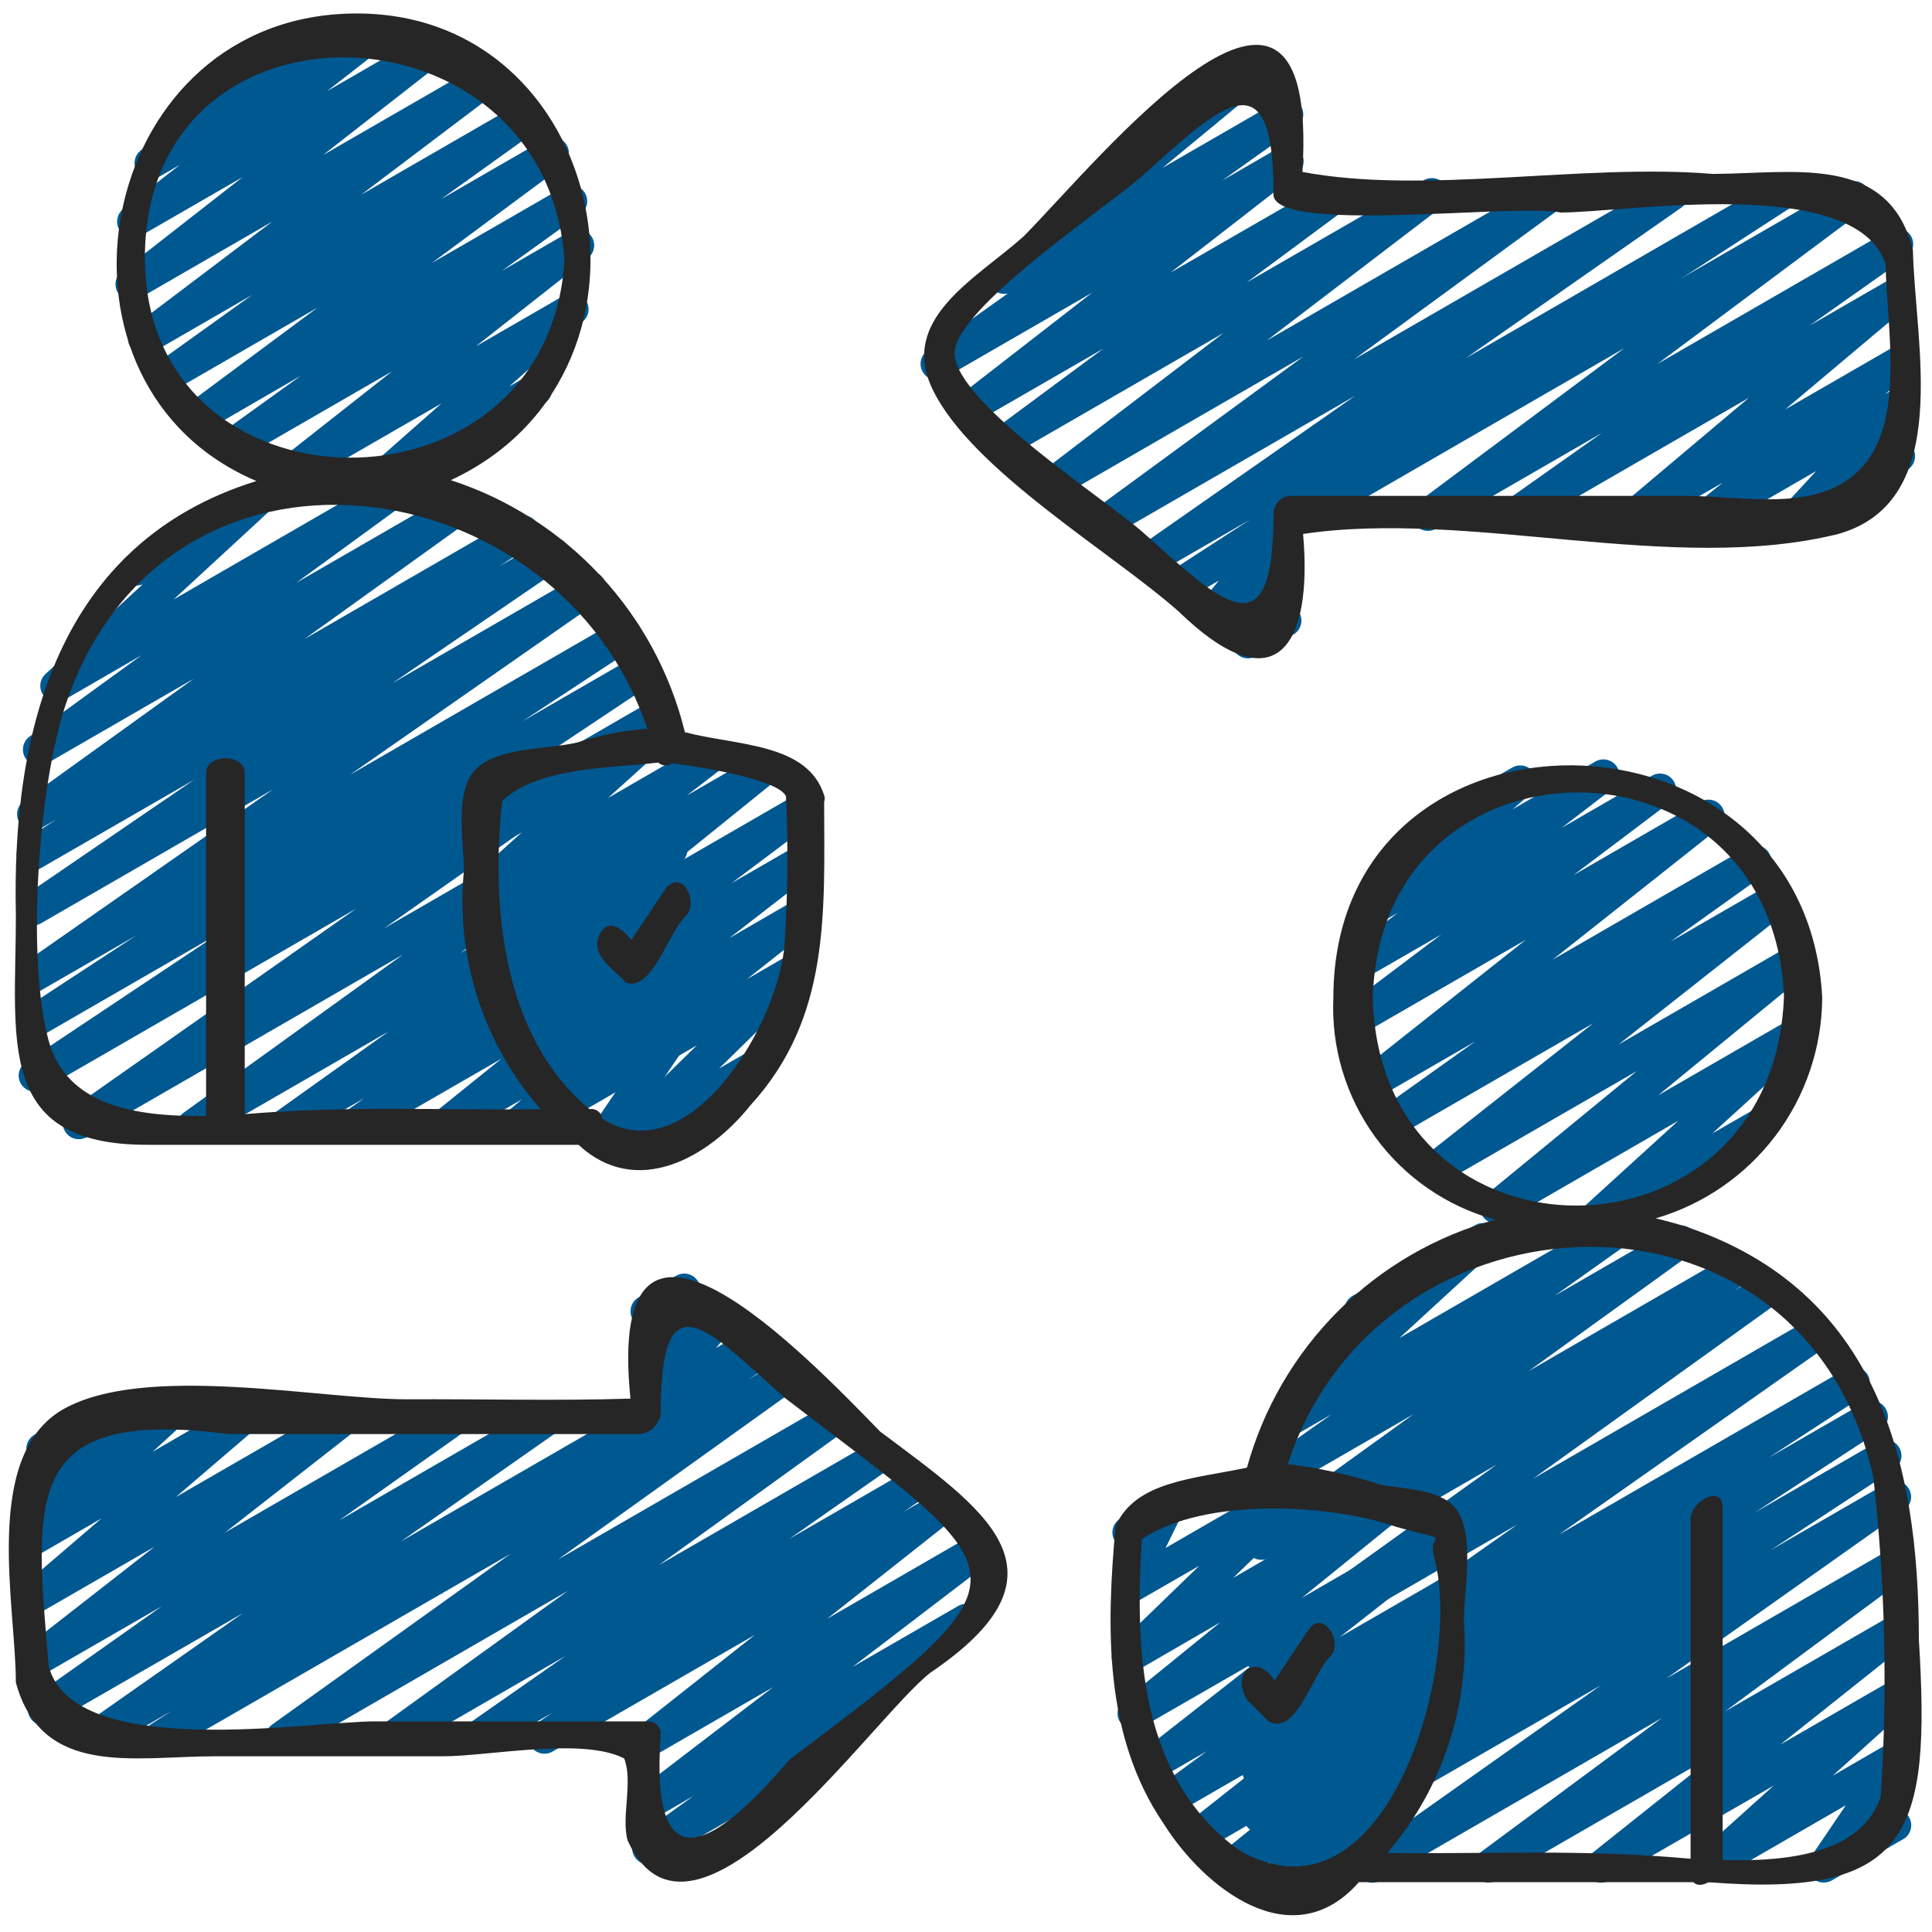
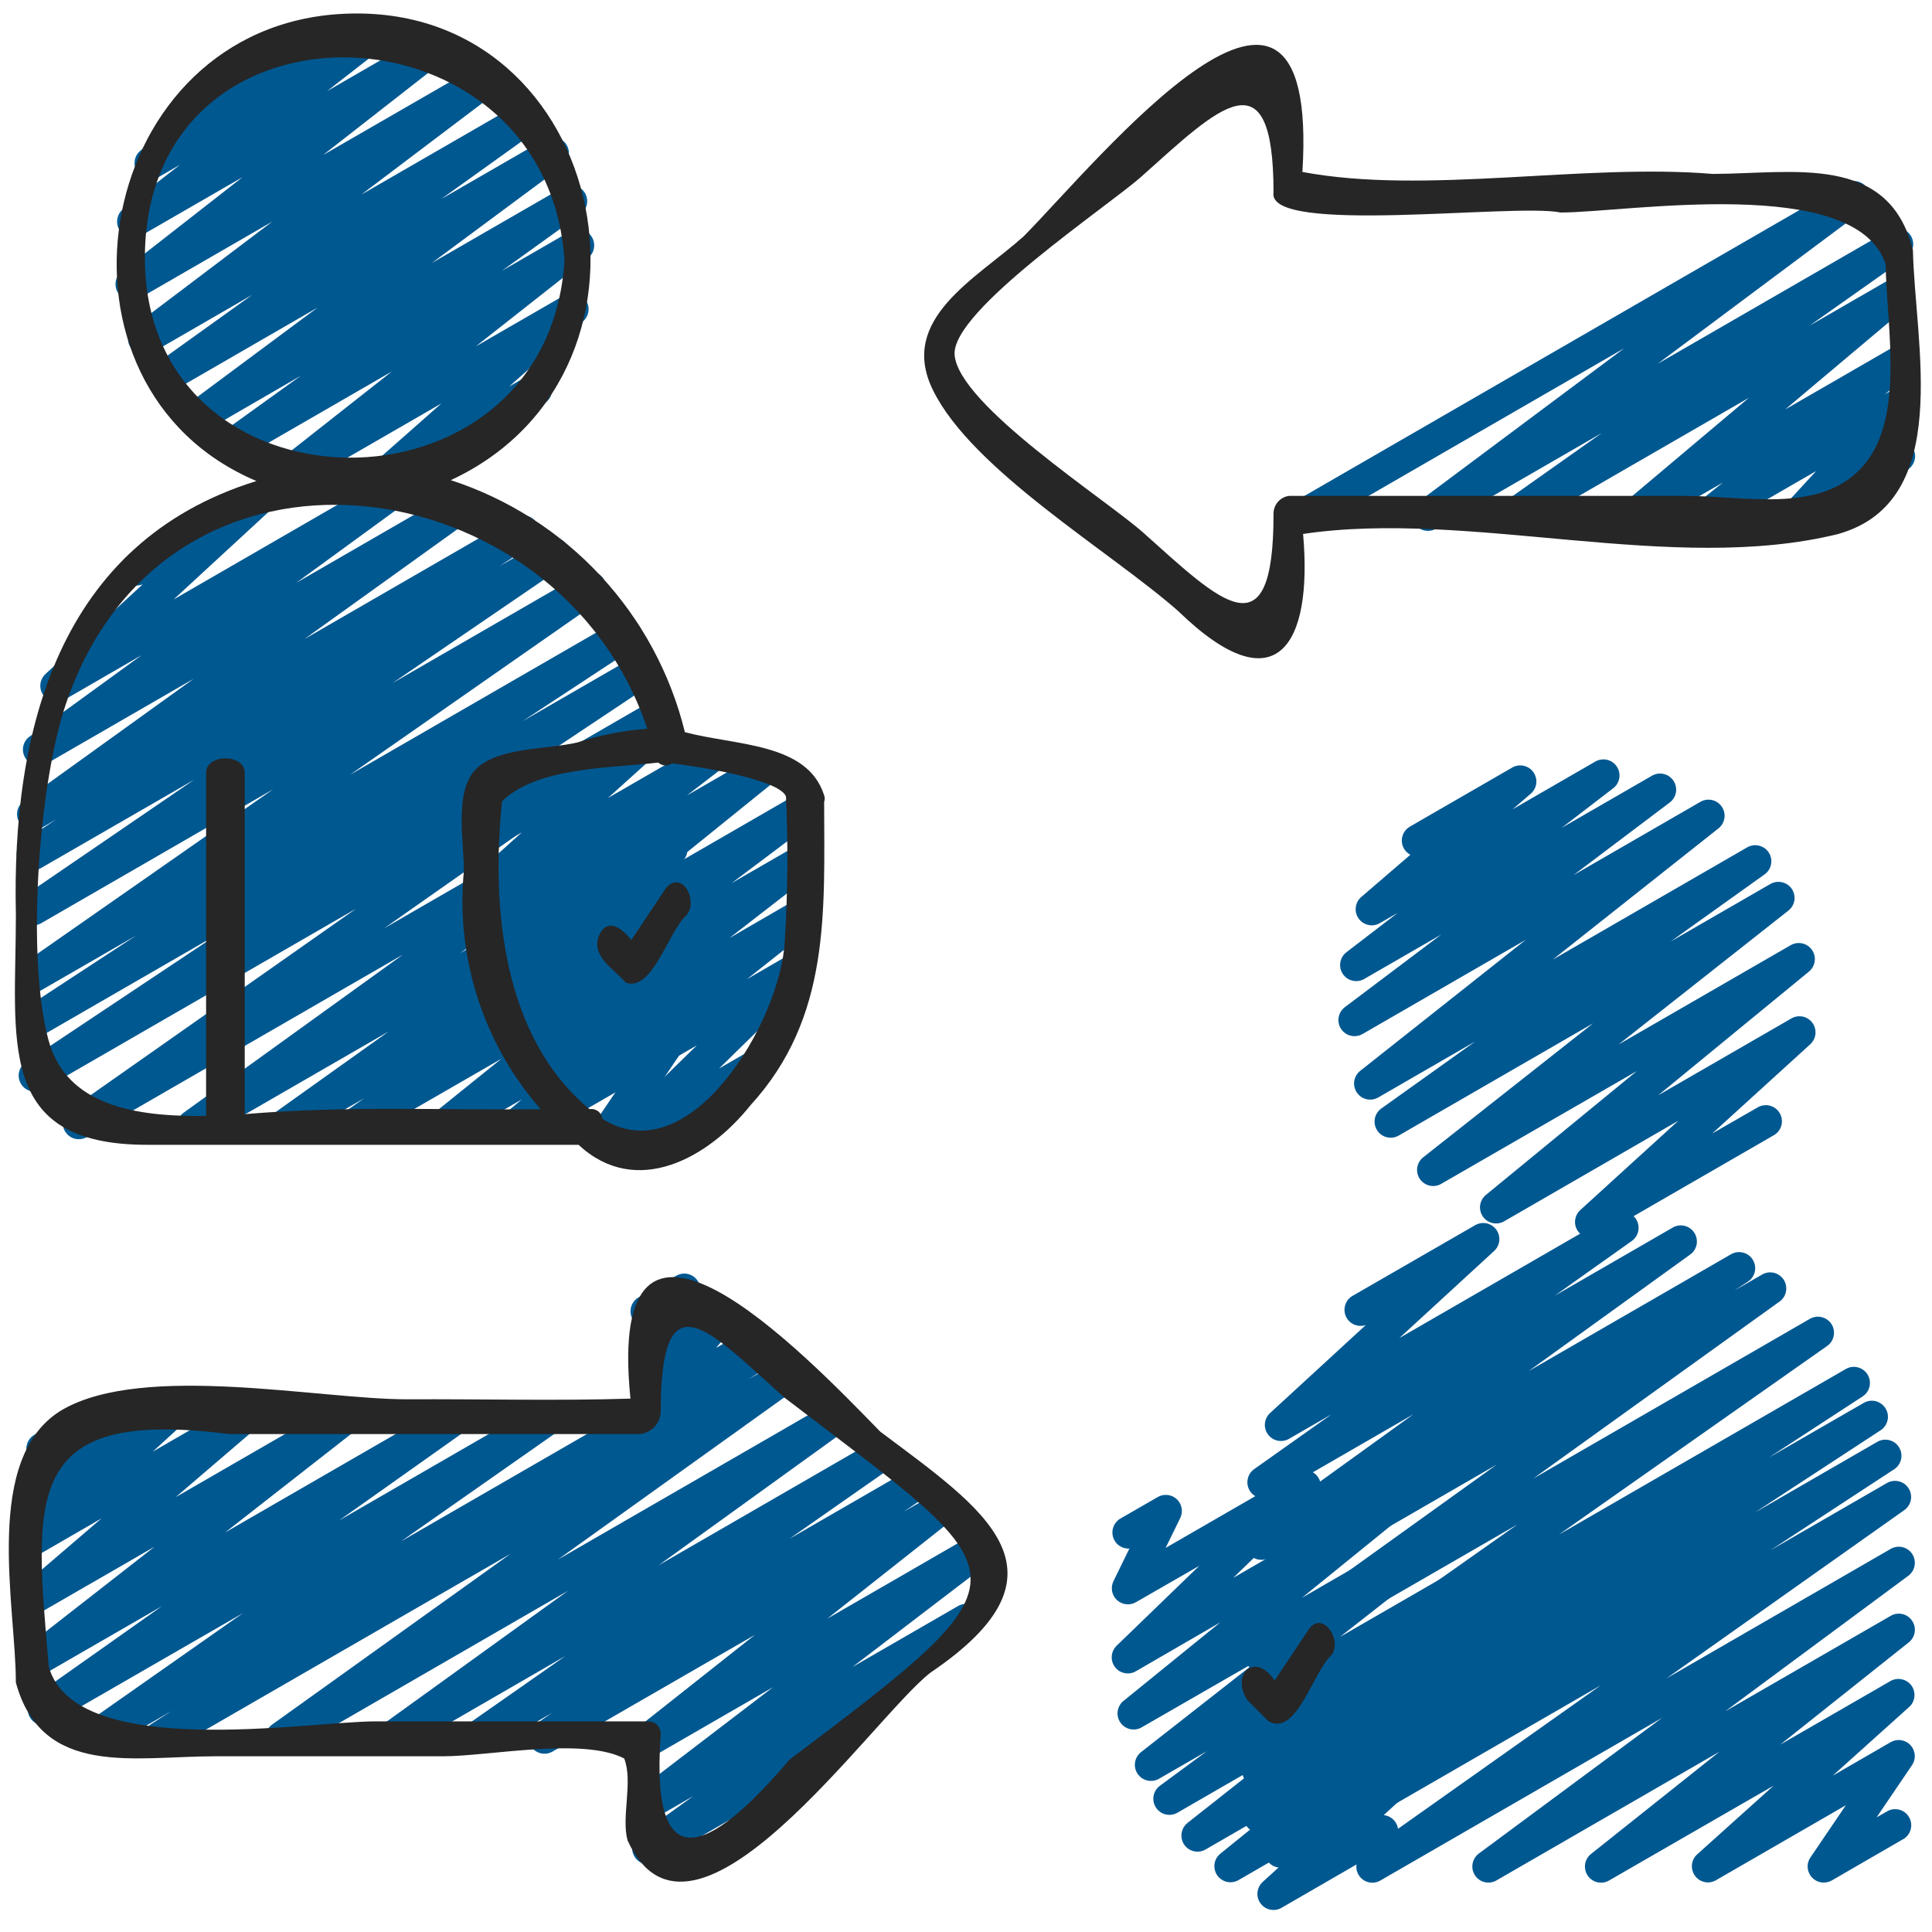
<svg xmlns="http://www.w3.org/2000/svg" width="40" height="40" viewBox="0 0 40 40" fill="none">
  <g clip-path="url(#clip0_15_1112)">
    <path d="M7.83 10.287C7.762 10.287 7.696 10.266 7.64 10.228C7.585 10.189 7.542 10.135 7.518 10.071C7.494 10.008 7.49 9.939 7.506 9.873C7.523 9.807 7.559 9.748 7.609 9.703L9.139 8.353L6.163 10.07C6.09 10.111 6.005 10.123 5.923 10.104C5.842 10.085 5.771 10.036 5.724 9.966C5.677 9.897 5.658 9.813 5.67 9.73C5.683 9.648 5.726 9.572 5.791 9.52L8.114 7.691L4.961 9.511C4.887 9.554 4.799 9.566 4.716 9.546C4.633 9.526 4.561 9.475 4.514 9.403C4.468 9.331 4.451 9.244 4.467 9.16C4.483 9.076 4.53 9.001 4.6 8.951L6.229 7.779L4.236 8.933C4.162 8.974 4.076 8.986 3.994 8.966C3.912 8.946 3.841 8.895 3.795 8.825C3.749 8.754 3.731 8.669 3.745 8.586C3.759 8.503 3.804 8.428 3.871 8.377L6.575 6.368L3.575 8.101C3.501 8.142 3.415 8.153 3.333 8.132C3.251 8.112 3.181 8.061 3.135 7.99C3.089 7.919 3.072 7.834 3.087 7.751C3.102 7.668 3.147 7.593 3.215 7.543L5.221 6.105L3.168 7.291C3.131 7.315 3.09 7.332 3.047 7.34C3.004 7.348 2.96 7.348 2.917 7.339C2.874 7.33 2.833 7.313 2.797 7.289C2.761 7.264 2.729 7.233 2.705 7.196C2.681 7.159 2.664 7.118 2.656 7.075C2.648 7.032 2.648 6.988 2.657 6.945C2.666 6.902 2.683 6.861 2.707 6.825C2.732 6.789 2.763 6.757 2.8 6.733L5.637 4.588L2.889 6.175C2.816 6.216 2.73 6.228 2.648 6.209C2.567 6.19 2.495 6.14 2.448 6.071C2.402 6.002 2.383 5.917 2.395 5.834C2.408 5.751 2.451 5.676 2.517 5.624L5.023 3.667L2.915 4.883C2.842 4.921 2.757 4.932 2.677 4.912C2.597 4.892 2.528 4.844 2.482 4.775C2.435 4.707 2.416 4.624 2.428 4.542C2.439 4.461 2.48 4.386 2.543 4.333L3.725 3.412L3.285 3.666C3.212 3.707 3.127 3.72 3.046 3.702C2.965 3.684 2.894 3.636 2.846 3.568C2.798 3.5 2.778 3.416 2.788 3.334C2.799 3.251 2.84 3.176 2.904 3.122L3.837 2.344C3.791 2.312 3.754 2.269 3.729 2.219C3.704 2.168 3.692 2.112 3.694 2.056C3.697 2 3.713 1.945 3.742 1.897C3.771 1.849 3.812 1.809 3.861 1.781L5.981 0.557C6.053 0.516 6.138 0.504 6.218 0.522C6.299 0.54 6.37 0.588 6.418 0.656C6.465 0.724 6.486 0.807 6.475 0.889C6.464 0.972 6.424 1.047 6.361 1.101L6.286 1.164L7.58 0.417C7.653 0.375 7.739 0.363 7.821 0.382C7.903 0.401 7.974 0.451 8.021 0.52C8.068 0.59 8.087 0.675 8.074 0.758C8.061 0.841 8.017 0.916 7.951 0.968L6.771 1.887L8.822 0.703C8.895 0.661 8.981 0.649 9.062 0.668C9.144 0.688 9.215 0.737 9.262 0.806C9.309 0.876 9.328 0.96 9.315 1.043C9.303 1.126 9.259 1.201 9.194 1.253L6.687 3.211L9.954 1.327C10.027 1.286 10.114 1.273 10.196 1.293C10.278 1.312 10.35 1.362 10.397 1.433C10.443 1.503 10.462 1.588 10.448 1.672C10.434 1.755 10.389 1.83 10.322 1.881L7.481 4.029L10.78 2.125C10.854 2.084 10.94 2.073 11.022 2.094C11.104 2.114 11.175 2.165 11.22 2.236C11.266 2.307 11.283 2.392 11.268 2.475C11.254 2.558 11.208 2.633 11.141 2.683L9.133 4.122L11.281 2.883C11.354 2.841 11.441 2.829 11.523 2.848C11.606 2.868 11.678 2.919 11.724 2.989C11.771 3.06 11.788 3.146 11.774 3.229C11.759 3.313 11.714 3.388 11.646 3.439L8.94 5.445L11.661 3.875C11.735 3.834 11.822 3.822 11.904 3.843C11.986 3.863 12.057 3.914 12.104 3.985C12.15 4.056 12.167 4.142 12.152 4.226C12.136 4.309 12.09 4.384 12.022 4.434L10.391 5.607L11.8 4.793C11.873 4.75 11.96 4.736 12.042 4.755C12.125 4.773 12.197 4.823 12.245 4.893C12.292 4.963 12.311 5.049 12.298 5.132C12.285 5.216 12.24 5.291 12.173 5.343L9.85 7.172L11.685 6.113C11.757 6.071 11.841 6.058 11.922 6.075C12.003 6.092 12.075 6.139 12.123 6.206C12.171 6.274 12.193 6.356 12.184 6.439C12.174 6.521 12.135 6.597 12.073 6.651L10.544 8L10.918 7.785C10.956 7.761 10.998 7.744 11.043 7.737C11.087 7.73 11.133 7.732 11.176 7.742C11.22 7.753 11.261 7.772 11.297 7.799C11.333 7.826 11.363 7.86 11.385 7.899C11.408 7.938 11.422 7.981 11.428 8.026C11.433 8.07 11.43 8.116 11.417 8.159C11.404 8.202 11.383 8.242 11.355 8.277C11.326 8.312 11.291 8.34 11.251 8.361L8 10.241C7.949 10.272 7.89 10.287 7.83 10.287Z" fill="#005891" />
    <path d="M7.301 23.647C7.23 23.647 7.161 23.624 7.104 23.582C7.047 23.54 7.005 23.481 6.983 23.414C6.962 23.346 6.963 23.274 6.985 23.207C7.008 23.14 7.051 23.081 7.109 23.041L7.539 22.739L6.044 23.6C5.97 23.641 5.883 23.652 5.801 23.631C5.719 23.611 5.648 23.56 5.602 23.489C5.557 23.418 5.54 23.332 5.555 23.249C5.57 23.165 5.616 23.091 5.684 23.041L8.049 21.354L4.158 23.6C4.084 23.641 3.997 23.653 3.915 23.633C3.833 23.612 3.761 23.561 3.715 23.49C3.669 23.419 3.652 23.333 3.667 23.25C3.682 23.166 3.729 23.092 3.797 23.041L8.347 19.761L1.793 23.545C1.719 23.585 1.632 23.596 1.55 23.576C1.468 23.555 1.397 23.503 1.352 23.432C1.306 23.361 1.29 23.275 1.305 23.192C1.321 23.108 1.367 23.034 1.435 22.984L7.373 18.813L0.885 22.558C0.81 22.601 0.721 22.613 0.638 22.591C0.554 22.57 0.482 22.517 0.437 22.444C0.391 22.371 0.376 22.283 0.394 22.198C0.412 22.114 0.462 22.04 0.533 21.992L4.529 19.329L0.853 21.451C0.778 21.493 0.69 21.503 0.607 21.482C0.525 21.46 0.453 21.407 0.409 21.334C0.364 21.261 0.349 21.174 0.367 21.09C0.384 21.006 0.434 20.932 0.505 20.884L2.825 19.365L0.853 20.503C0.779 20.545 0.691 20.558 0.608 20.537C0.524 20.517 0.452 20.465 0.406 20.392C0.36 20.32 0.344 20.233 0.36 20.148C0.377 20.064 0.426 19.99 0.496 19.941L5.655 16.341L0.855 19.113C0.781 19.156 0.692 19.169 0.608 19.148C0.524 19.127 0.452 19.075 0.406 19.002C0.36 18.929 0.344 18.841 0.362 18.756C0.379 18.672 0.429 18.597 0.501 18.549L4.021 16.143L0.853 17.97C0.778 18.016 0.687 18.031 0.601 18.01C0.514 17.99 0.44 17.936 0.393 17.86C0.347 17.784 0.332 17.694 0.353 17.607C0.374 17.521 0.428 17.446 0.503 17.4L1.165 16.965L0.853 17.145C0.779 17.188 0.691 17.2 0.608 17.18C0.525 17.16 0.453 17.109 0.406 17.037C0.36 16.965 0.343 16.878 0.359 16.794C0.375 16.71 0.422 16.635 0.492 16.585L4.012 14.052L0.951 15.819C0.879 15.853 0.796 15.861 0.718 15.839C0.641 15.817 0.573 15.768 0.529 15.701C0.485 15.633 0.467 15.552 0.478 15.473C0.489 15.393 0.528 15.32 0.589 15.267L2.933 13.564L1.333 14.489C1.262 14.529 1.179 14.542 1.099 14.525C1.019 14.509 0.948 14.463 0.899 14.397C0.851 14.331 0.828 14.25 0.836 14.168C0.843 14.087 0.881 14.011 0.941 13.955L2.955 12.097C2.88 12.128 2.797 12.131 2.72 12.105C2.644 12.079 2.579 12.027 2.539 11.957C2.494 11.88 2.482 11.789 2.505 11.704C2.528 11.618 2.584 11.546 2.66 11.501L5.207 10.029C5.278 9.989 5.361 9.977 5.441 9.994C5.52 10.011 5.591 10.056 5.639 10.122C5.687 10.188 5.71 10.269 5.703 10.35C5.695 10.431 5.658 10.507 5.599 10.563L3.594 12.412L8.115 9.8C8.189 9.758 8.276 9.746 8.358 9.766C8.441 9.786 8.513 9.837 8.559 9.908C8.605 9.979 8.623 10.066 8.607 10.149C8.592 10.233 8.546 10.308 8.477 10.358L6.133 12.067L9.46 10.146C9.534 10.103 9.622 10.09 9.705 10.11C9.788 10.13 9.861 10.182 9.907 10.254C9.954 10.325 9.971 10.412 9.955 10.497C9.939 10.581 9.891 10.655 9.821 10.705L6.303 13.231L10.653 10.719C10.729 10.673 10.819 10.658 10.905 10.678C10.991 10.699 11.066 10.752 11.112 10.828C11.159 10.903 11.174 10.993 11.153 11.08C11.133 11.166 11.079 11.24 11.004 11.287L10.342 11.722L11.293 11.173C11.367 11.131 11.455 11.118 11.539 11.139C11.622 11.16 11.694 11.212 11.74 11.285C11.786 11.357 11.802 11.445 11.785 11.529C11.768 11.613 11.719 11.688 11.648 11.737L8.126 14.143L12.051 11.877C12.125 11.834 12.213 11.822 12.296 11.842C12.38 11.863 12.452 11.915 12.498 11.987C12.544 12.059 12.56 12.147 12.543 12.231C12.527 12.315 12.478 12.389 12.408 12.439L7.249 16.039L12.791 12.839C12.866 12.798 12.954 12.787 13.036 12.809C13.119 12.831 13.19 12.884 13.234 12.957C13.279 13.029 13.294 13.116 13.277 13.2C13.259 13.283 13.211 13.357 13.141 13.405L10.817 14.933L13.183 13.567C13.258 13.525 13.346 13.513 13.429 13.535C13.512 13.556 13.584 13.608 13.629 13.681C13.675 13.754 13.69 13.841 13.673 13.925C13.655 14.009 13.606 14.083 13.535 14.132L9.543 16.793L13.533 14.486C13.607 14.445 13.694 14.434 13.776 14.455C13.858 14.476 13.929 14.527 13.975 14.599C14.02 14.67 14.037 14.756 14.021 14.839C14.006 14.922 13.96 14.996 13.891 15.047L7.954 19.219L13.716 15.892C13.79 15.851 13.877 15.839 13.959 15.859C14.041 15.88 14.113 15.931 14.159 16.002C14.205 16.073 14.222 16.159 14.207 16.242C14.192 16.326 14.145 16.4 14.077 16.451L9.527 19.733L13.733 17.303C13.807 17.26 13.895 17.248 13.978 17.268C14.061 17.289 14.133 17.34 14.179 17.412C14.225 17.484 14.242 17.57 14.226 17.654C14.21 17.738 14.163 17.813 14.093 17.863L11.733 19.549L13.753 18.383C13.827 18.341 13.915 18.329 13.998 18.35C14.08 18.37 14.152 18.422 14.198 18.494C14.244 18.566 14.261 18.653 14.244 18.737C14.228 18.821 14.18 18.895 14.111 18.945L13.677 19.249L13.764 19.199C13.836 19.159 13.921 19.147 14.002 19.166C14.083 19.186 14.154 19.234 14.2 19.302C14.247 19.371 14.267 19.454 14.256 19.536C14.245 19.619 14.203 19.694 14.139 19.747L12.733 20.88L13.779 20.277C13.851 20.236 13.935 20.224 14.016 20.242C14.097 20.261 14.168 20.308 14.215 20.376C14.262 20.444 14.283 20.527 14.273 20.609C14.262 20.691 14.222 20.766 14.159 20.82L13.809 21.115C13.875 21.082 13.949 21.072 14.022 21.087C14.094 21.101 14.159 21.139 14.207 21.194C14.256 21.25 14.284 21.319 14.289 21.393C14.294 21.466 14.274 21.539 14.233 21.6L13.729 22.343C13.795 22.334 13.862 22.345 13.921 22.374C13.98 22.403 14.03 22.449 14.063 22.507C14.107 22.583 14.118 22.674 14.096 22.759C14.073 22.845 14.017 22.917 13.941 22.961L12.839 23.598C12.774 23.635 12.698 23.65 12.624 23.638C12.55 23.627 12.481 23.591 12.43 23.536C12.379 23.481 12.347 23.41 12.341 23.335C12.335 23.261 12.355 23.186 12.397 23.123L12.868 22.428L10.834 23.6C10.762 23.641 10.677 23.653 10.597 23.634C10.516 23.616 10.445 23.569 10.398 23.501C10.35 23.433 10.329 23.35 10.34 23.268C10.35 23.186 10.391 23.111 10.453 23.057L10.803 22.763L9.352 23.6C9.279 23.641 9.194 23.653 9.113 23.635C9.031 23.616 8.96 23.567 8.913 23.498C8.866 23.429 8.846 23.345 8.858 23.263C8.87 23.18 8.912 23.105 8.977 23.052L10.383 21.919L7.467 23.6C7.416 23.63 7.359 23.646 7.301 23.647Z" fill="#005891" />
    <path d="M12.767 24.067C12.7 24.067 12.636 24.047 12.581 24.01C12.526 23.973 12.483 23.92 12.458 23.859C12.433 23.797 12.427 23.73 12.44 23.665C12.454 23.6 12.486 23.541 12.534 23.495L14.427 21.643L11.815 23.151C11.742 23.194 11.655 23.207 11.572 23.189C11.49 23.17 11.417 23.12 11.37 23.05C11.322 22.98 11.303 22.895 11.316 22.811C11.33 22.727 11.374 22.652 11.441 22.6L12.827 21.507L11.211 22.44C11.138 22.481 11.053 22.492 10.971 22.473C10.89 22.453 10.819 22.404 10.772 22.335C10.726 22.265 10.707 22.181 10.72 22.098C10.732 22.016 10.775 21.941 10.841 21.889L12.589 20.531L10.717 21.611C10.644 21.653 10.557 21.666 10.475 21.646C10.392 21.627 10.32 21.577 10.274 21.506C10.227 21.436 10.209 21.35 10.223 21.266C10.237 21.183 10.283 21.108 10.35 21.057L12.047 19.781L10.385 20.74C10.313 20.781 10.227 20.793 10.146 20.774C10.065 20.756 9.994 20.707 9.947 20.638C9.9 20.57 9.88 20.486 9.892 20.403C9.903 20.321 9.945 20.246 10.009 20.193L12.276 18.361L10.195 19.561C10.122 19.603 10.036 19.615 9.953 19.596C9.871 19.577 9.799 19.527 9.752 19.457C9.705 19.387 9.687 19.302 9.7 19.218C9.714 19.135 9.759 19.06 9.825 19.008L10.469 18.513L10.186 18.676C10.115 18.715 10.033 18.726 9.954 18.708C9.875 18.691 9.805 18.645 9.758 18.58C9.71 18.515 9.688 18.434 9.695 18.354C9.702 18.274 9.738 18.199 9.796 18.143L10.804 17.233L10.186 17.59C10.122 17.627 10.049 17.641 9.976 17.631C9.903 17.622 9.835 17.588 9.784 17.536C9.732 17.485 9.699 17.417 9.689 17.344C9.68 17.271 9.695 17.198 9.731 17.134L9.967 16.727C9.901 16.714 9.839 16.681 9.792 16.633C9.745 16.584 9.713 16.522 9.702 16.455C9.691 16.388 9.7 16.319 9.729 16.258C9.758 16.196 9.805 16.145 9.864 16.111L10.635 15.666C10.699 15.629 10.773 15.614 10.846 15.624C10.919 15.633 10.986 15.667 11.038 15.719C11.09 15.771 11.124 15.839 11.133 15.912C11.143 15.984 11.128 16.058 11.091 16.122L10.936 16.389L13.207 15.078C13.277 15.04 13.36 15.028 13.439 15.046C13.518 15.063 13.587 15.109 13.635 15.174C13.682 15.239 13.705 15.319 13.698 15.4C13.691 15.48 13.655 15.555 13.597 15.611L12.587 16.522L14.497 15.419C14.57 15.377 14.657 15.365 14.739 15.384C14.821 15.403 14.893 15.453 14.94 15.523C14.987 15.593 15.006 15.678 14.992 15.762C14.979 15.845 14.934 15.92 14.867 15.972L14.22 16.47L15.633 15.655C15.706 15.613 15.791 15.6 15.873 15.619C15.955 15.637 16.026 15.686 16.074 15.755C16.121 15.824 16.141 15.908 16.129 15.991C16.117 16.074 16.075 16.149 16.01 16.202L13.743 18.033L16.477 16.454C16.55 16.412 16.637 16.399 16.719 16.419C16.802 16.438 16.873 16.489 16.92 16.559C16.967 16.63 16.985 16.715 16.971 16.799C16.957 16.883 16.911 16.957 16.844 17.009L15.149 18.283L16.477 17.517C16.55 17.476 16.635 17.464 16.717 17.484C16.798 17.503 16.869 17.552 16.916 17.622C16.962 17.691 16.981 17.776 16.968 17.858C16.956 17.941 16.913 18.016 16.847 18.068L15.1 19.423L16.48 18.623C16.553 18.581 16.639 18.569 16.721 18.587C16.803 18.606 16.875 18.656 16.922 18.725C16.97 18.795 16.989 18.88 16.976 18.963C16.963 19.047 16.919 19.122 16.853 19.174L15.467 20.271L16.38 19.743C16.45 19.703 16.533 19.689 16.612 19.705C16.692 19.721 16.763 19.766 16.812 19.831C16.861 19.895 16.885 19.975 16.879 20.056C16.873 20.137 16.838 20.213 16.78 20.27L14.887 22.123L15.534 21.749C15.61 21.709 15.699 21.701 15.781 21.725C15.864 21.748 15.934 21.803 15.977 21.878C16.02 21.952 16.033 22.041 16.012 22.124C15.992 22.207 15.94 22.28 15.867 22.326L12.933 24.02C12.883 24.05 12.825 24.066 12.767 24.067Z" fill="#005891" />
    <path d="M32.943 25.633C32.875 25.633 32.81 25.613 32.754 25.575C32.699 25.537 32.656 25.483 32.631 25.42C32.607 25.357 32.602 25.288 32.618 25.223C32.633 25.157 32.668 25.098 32.718 25.053L34.749 23.203L31.145 25.284C31.073 25.327 30.987 25.341 30.904 25.323C30.822 25.305 30.749 25.256 30.701 25.187C30.653 25.118 30.633 25.033 30.645 24.949C30.658 24.866 30.701 24.79 30.767 24.737L33.888 22.176L29.841 24.509C29.768 24.552 29.682 24.566 29.599 24.547C29.517 24.529 29.444 24.479 29.396 24.409C29.349 24.339 29.33 24.253 29.343 24.17C29.357 24.086 29.401 24.011 29.468 23.959L32.985 21.186L28.956 23.512C28.882 23.554 28.795 23.566 28.712 23.545C28.63 23.525 28.558 23.474 28.512 23.402C28.466 23.331 28.449 23.245 28.464 23.161C28.48 23.077 28.527 23.003 28.595 22.953L30.543 21.562L28.533 22.723C28.46 22.764 28.375 22.777 28.293 22.758C28.211 22.739 28.14 22.69 28.093 22.621C28.046 22.551 28.026 22.467 28.038 22.384C28.051 22.301 28.094 22.226 28.159 22.173L31.59 19.457L28.207 21.41C28.133 21.451 28.047 21.463 27.965 21.443C27.883 21.424 27.812 21.373 27.765 21.303C27.719 21.233 27.701 21.148 27.715 21.065C27.729 20.982 27.773 20.907 27.84 20.855L29.84 19.348L28.24 20.271C28.167 20.312 28.081 20.323 28 20.303C27.919 20.284 27.848 20.234 27.802 20.165C27.755 20.095 27.736 20.011 27.75 19.928C27.762 19.845 27.806 19.771 27.871 19.719L28.938 18.9L28.567 19.113C28.495 19.155 28.411 19.168 28.33 19.15C28.249 19.132 28.177 19.085 28.129 19.017C28.081 18.95 28.06 18.866 28.07 18.784C28.08 18.702 28.12 18.626 28.183 18.572L29.2 17.697C29.148 17.669 29.104 17.628 29.072 17.577C29.041 17.527 29.024 17.469 29.023 17.409C29.022 17.35 29.037 17.291 29.066 17.239C29.095 17.188 29.138 17.145 29.189 17.115L31.311 15.89C31.383 15.849 31.467 15.837 31.548 15.855C31.628 15.873 31.7 15.92 31.747 15.987C31.795 16.054 31.816 16.137 31.807 16.219C31.797 16.301 31.757 16.376 31.695 16.431L31.318 16.755L33.033 15.765C33.106 15.724 33.192 15.712 33.274 15.731C33.356 15.751 33.428 15.8 33.474 15.871C33.521 15.941 33.539 16.026 33.526 16.109C33.512 16.192 33.468 16.267 33.401 16.319L32.333 17.139L34.207 16.058C34.28 16.017 34.366 16.005 34.448 16.025C34.53 16.044 34.601 16.095 34.648 16.165C34.694 16.235 34.712 16.32 34.699 16.403C34.685 16.486 34.64 16.561 34.573 16.613L32.578 18.118L35.207 16.6C35.28 16.558 35.366 16.546 35.447 16.564C35.529 16.583 35.601 16.633 35.648 16.702C35.695 16.771 35.715 16.856 35.702 16.939C35.689 17.022 35.646 17.098 35.58 17.15L32.149 19.867L36.177 17.542C36.251 17.5 36.338 17.488 36.42 17.509C36.503 17.529 36.575 17.58 36.621 17.652C36.667 17.723 36.684 17.809 36.668 17.893C36.653 17.977 36.606 18.051 36.537 18.101L34.589 19.493L36.655 18.301C36.728 18.26 36.814 18.247 36.896 18.266C36.978 18.285 37.05 18.334 37.097 18.403C37.144 18.473 37.163 18.558 37.151 18.641C37.138 18.724 37.094 18.799 37.029 18.851L33.511 21.625L37.074 19.569C37.146 19.527 37.232 19.514 37.314 19.532C37.395 19.55 37.467 19.598 37.515 19.667C37.563 19.736 37.583 19.82 37.571 19.903C37.56 19.986 37.517 20.061 37.453 20.115L34.331 22.677L37.093 21.083C37.164 21.043 37.247 21.031 37.326 21.048C37.405 21.065 37.476 21.111 37.524 21.177C37.572 21.242 37.594 21.323 37.587 21.404C37.58 21.485 37.543 21.56 37.484 21.616L35.451 23.467L36.381 22.933C36.419 22.909 36.461 22.893 36.505 22.886C36.55 22.878 36.595 22.88 36.639 22.891C36.682 22.902 36.724 22.921 36.76 22.948C36.795 22.975 36.826 23.009 36.848 23.048C36.871 23.087 36.885 23.13 36.89 23.174C36.896 23.219 36.892 23.264 36.88 23.308C36.867 23.351 36.846 23.391 36.818 23.426C36.789 23.46 36.754 23.489 36.714 23.51L33.109 25.591C33.059 25.62 33.001 25.634 32.943 25.633Z" fill="#005891" />
    <path d="M28.414 38.98C28.343 38.98 28.274 38.958 28.217 38.916C28.16 38.874 28.118 38.815 28.096 38.748C28.075 38.68 28.076 38.608 28.098 38.541C28.12 38.474 28.164 38.416 28.221 38.375L33.145 34.891L26.678 38.624C26.603 38.667 26.514 38.679 26.43 38.657C26.347 38.636 26.275 38.583 26.229 38.509C26.184 38.435 26.169 38.347 26.188 38.263C26.206 38.178 26.257 38.105 26.329 38.057L28.903 36.372L26.241 37.905C26.166 37.947 26.078 37.958 25.995 37.936C25.913 37.914 25.841 37.861 25.797 37.788C25.752 37.715 25.737 37.627 25.755 37.544C25.772 37.46 25.822 37.386 25.893 37.338L28.502 35.632L26.213 36.956C26.138 36.998 26.05 37.009 25.966 36.987C25.883 36.966 25.811 36.913 25.767 36.839C25.721 36.766 25.707 36.678 25.725 36.594C25.744 36.51 25.794 36.436 25.865 36.388L27.817 35.117L26.227 36.035C26.152 36.076 26.065 36.088 25.983 36.067C25.9 36.047 25.828 35.995 25.783 35.924C25.737 35.852 25.72 35.766 25.736 35.682C25.752 35.598 25.799 35.524 25.868 35.474L31.419 31.561L26.246 34.547C26.172 34.59 26.084 34.602 26.001 34.582C25.918 34.562 25.845 34.511 25.799 34.439C25.752 34.367 25.735 34.28 25.751 34.196C25.767 34.112 25.815 34.037 25.885 33.987L30.991 30.321L26.267 33.049C26.192 33.089 26.104 33.1 26.022 33.078C25.939 33.056 25.868 33.003 25.824 32.931C25.779 32.858 25.764 32.771 25.781 32.688C25.799 32.604 25.847 32.531 25.917 32.482L26.235 32.273C26.163 32.3 26.085 32.302 26.012 32.279C25.939 32.255 25.877 32.208 25.835 32.145C25.788 32.073 25.771 31.986 25.787 31.902C25.803 31.818 25.85 31.743 25.919 31.693L29.265 29.28L26.325 30.977C26.251 31.02 26.163 31.033 26.08 31.012C25.997 30.992 25.924 30.941 25.878 30.868C25.832 30.796 25.815 30.709 25.832 30.625C25.848 30.541 25.896 30.466 25.966 30.417L27.566 29.283L26.685 29.791C26.614 29.831 26.53 29.844 26.451 29.827C26.371 29.81 26.3 29.764 26.252 29.698C26.204 29.633 26.181 29.552 26.189 29.471C26.196 29.389 26.233 29.314 26.293 29.258L28.278 27.433C28.2 27.46 28.114 27.457 28.038 27.424C27.962 27.392 27.901 27.332 27.866 27.257C27.832 27.181 27.827 27.096 27.852 27.017C27.877 26.938 27.93 26.872 28.002 26.83L30.547 25.363C30.618 25.324 30.701 25.311 30.78 25.329C30.859 25.346 30.93 25.392 30.978 25.457C31.026 25.523 31.048 25.604 31.041 25.684C31.034 25.765 30.997 25.841 30.938 25.897L28.972 27.703L33.425 25.132C33.5 25.089 33.587 25.077 33.671 25.097C33.754 25.117 33.826 25.169 33.873 25.241C33.919 25.313 33.935 25.4 33.919 25.484C33.903 25.569 33.855 25.643 33.785 25.693L32.189 26.826L34.633 25.415C34.707 25.372 34.795 25.36 34.878 25.38C34.961 25.4 35.033 25.451 35.079 25.523C35.125 25.594 35.142 25.681 35.127 25.765C35.111 25.849 35.064 25.923 34.995 25.973L31.649 28.387L35.841 25.967C35.916 25.924 36.005 25.912 36.089 25.934C36.172 25.955 36.245 26.008 36.29 26.082C36.335 26.155 36.35 26.244 36.332 26.328C36.313 26.412 36.263 26.486 36.191 26.534L35.912 26.717L36.483 26.388C36.557 26.345 36.645 26.332 36.728 26.352C36.811 26.372 36.883 26.424 36.93 26.495C36.976 26.567 36.993 26.654 36.977 26.739C36.961 26.823 36.914 26.898 36.844 26.947L31.741 30.614L37.475 27.303C37.549 27.262 37.636 27.25 37.719 27.271C37.801 27.291 37.873 27.343 37.919 27.414C37.965 27.486 37.981 27.573 37.965 27.656C37.95 27.74 37.902 27.814 37.833 27.864L32.274 31.773L38.224 28.339C38.299 28.298 38.386 28.288 38.469 28.311C38.551 28.333 38.621 28.386 38.666 28.458C38.71 28.531 38.725 28.617 38.708 28.701C38.691 28.784 38.642 28.857 38.572 28.906L36.62 30.179L38.587 29.045C38.662 29.002 38.751 28.989 38.836 29.01C38.92 29.032 38.993 29.085 39.038 29.159C39.084 29.233 39.099 29.322 39.079 29.407C39.06 29.492 39.008 29.566 38.935 29.613L36.328 31.318L38.875 29.847C38.95 29.807 39.038 29.796 39.12 29.818C39.203 29.84 39.274 29.893 39.318 29.965C39.363 30.038 39.378 30.125 39.361 30.208C39.343 30.292 39.295 30.365 39.225 30.414L36.654 32.097L39.068 30.704C39.142 30.661 39.23 30.649 39.313 30.669C39.397 30.689 39.469 30.741 39.515 30.813C39.561 30.885 39.578 30.972 39.562 31.056C39.545 31.14 39.497 31.215 39.427 31.265L34.501 34.75L39.147 32.067C39.22 32.025 39.307 32.013 39.389 32.032C39.472 32.052 39.544 32.103 39.59 32.173C39.636 32.244 39.654 32.33 39.64 32.413C39.625 32.497 39.58 32.572 39.512 32.623L35.718 35.431L39.147 33.453C39.219 33.411 39.305 33.399 39.387 33.417C39.469 33.436 39.54 33.485 39.587 33.555C39.635 33.624 39.654 33.708 39.642 33.791C39.629 33.874 39.586 33.95 39.521 34.002L36.859 36.12L39.147 34.8C39.218 34.762 39.3 34.751 39.378 34.769C39.457 34.787 39.526 34.832 39.574 34.897C39.621 34.962 39.643 35.042 39.636 35.122C39.63 35.202 39.594 35.277 39.536 35.333L37.945 36.763L39.145 36.069C39.21 36.032 39.286 36.017 39.361 36.029C39.435 36.04 39.504 36.076 39.555 36.132C39.606 36.187 39.637 36.258 39.643 36.333C39.649 36.408 39.629 36.483 39.587 36.545L38.853 37.626L39.058 37.509C39.096 37.485 39.138 37.468 39.183 37.461C39.227 37.454 39.273 37.456 39.316 37.466C39.36 37.477 39.401 37.496 39.437 37.523C39.473 37.55 39.503 37.584 39.525 37.623C39.548 37.662 39.562 37.705 39.568 37.75C39.573 37.794 39.569 37.84 39.557 37.883C39.544 37.926 39.523 37.966 39.495 38.001C39.466 38.036 39.431 38.065 39.391 38.085L37.925 38.933C37.859 38.97 37.783 38.984 37.709 38.973C37.634 38.962 37.566 38.926 37.514 38.87C37.463 38.815 37.432 38.744 37.426 38.669C37.42 38.594 37.44 38.519 37.483 38.457L38.216 37.376L35.519 38.933C35.448 38.971 35.366 38.983 35.288 38.965C35.209 38.947 35.14 38.901 35.093 38.836C35.045 38.771 35.023 38.691 35.03 38.611C35.036 38.531 35.072 38.456 35.13 38.4L36.721 36.97L33.315 38.933C33.242 38.976 33.156 38.989 33.074 38.97C32.992 38.952 32.92 38.903 32.872 38.833C32.825 38.763 32.806 38.678 32.818 38.595C32.831 38.512 32.875 38.436 32.941 38.384L35.6 36.267L30.981 38.933C30.908 38.975 30.821 38.987 30.739 38.968C30.656 38.948 30.584 38.897 30.538 38.827C30.491 38.756 30.474 38.67 30.488 38.587C30.503 38.503 30.548 38.428 30.616 38.377L34.411 35.567L28.581 38.933C28.53 38.963 28.473 38.979 28.414 38.98Z" fill="#005891" />
    <path d="M26.366 39.544C26.299 39.544 26.233 39.524 26.178 39.486C26.122 39.448 26.08 39.394 26.055 39.331C26.031 39.269 26.026 39.2 26.042 39.135C26.057 39.069 26.092 39.01 26.141 38.965L27.129 38.067L25.641 38.926C25.569 38.968 25.483 38.98 25.401 38.962C25.32 38.943 25.248 38.895 25.201 38.826C25.154 38.757 25.134 38.673 25.145 38.59C25.157 38.507 25.2 38.432 25.265 38.379L26.404 37.458L24.959 38.292C24.886 38.334 24.8 38.347 24.718 38.328C24.636 38.309 24.564 38.26 24.517 38.19C24.47 38.12 24.451 38.035 24.464 37.952C24.477 37.869 24.52 37.794 24.587 37.741L26.153 36.505L24.375 37.532C24.301 37.573 24.214 37.585 24.132 37.565C24.05 37.545 23.979 37.494 23.933 37.424C23.886 37.353 23.869 37.267 23.883 37.184C23.898 37.101 23.943 37.026 24.011 36.975L24.986 36.257L23.993 36.829C23.92 36.87 23.834 36.882 23.753 36.863C23.671 36.844 23.6 36.794 23.553 36.725C23.506 36.656 23.487 36.571 23.5 36.488C23.512 36.405 23.556 36.33 23.621 36.278L26.055 34.371L23.642 35.76C23.569 35.804 23.483 35.818 23.4 35.8C23.317 35.782 23.244 35.733 23.196 35.663C23.148 35.593 23.128 35.508 23.141 35.424C23.154 35.34 23.198 35.264 23.265 35.212L25.265 33.589L23.52 34.6C23.45 34.642 23.366 34.656 23.286 34.64C23.205 34.625 23.134 34.58 23.084 34.515C23.035 34.449 23.011 34.368 23.018 34.286C23.024 34.205 23.061 34.129 23.12 34.072L24.831 32.417L23.52 33.171C23.458 33.207 23.386 33.222 23.315 33.214C23.244 33.206 23.177 33.176 23.125 33.127C23.073 33.078 23.037 33.014 23.024 32.943C23.012 32.873 23.022 32.8 23.053 32.736L23.383 32.061C23.308 32.066 23.234 32.045 23.173 32.002C23.111 31.959 23.066 31.896 23.045 31.824C23.023 31.752 23.027 31.675 23.054 31.606C23.082 31.536 23.132 31.477 23.197 31.44L23.969 30.995C24.03 30.959 24.102 30.944 24.173 30.952C24.245 30.959 24.311 30.99 24.364 31.039C24.416 31.088 24.451 31.152 24.464 31.223C24.477 31.293 24.467 31.366 24.435 31.43L24.133 32.048L26.843 30.484C26.914 30.442 26.997 30.428 27.077 30.444C27.158 30.459 27.23 30.504 27.279 30.569C27.328 30.635 27.352 30.716 27.346 30.797C27.339 30.879 27.303 30.956 27.243 31.012L25.533 32.667L28.579 30.909C28.651 30.865 28.738 30.851 28.821 30.869C28.904 30.887 28.977 30.936 29.025 31.006C29.073 31.075 29.092 31.161 29.08 31.245C29.067 31.328 29.023 31.404 28.956 31.457L26.956 33.08L29.8 31.435C29.873 31.391 29.96 31.378 30.043 31.396C30.126 31.415 30.198 31.465 30.246 31.535C30.294 31.605 30.312 31.691 30.299 31.775C30.285 31.859 30.24 31.934 30.173 31.986L27.741 33.892L29.813 32.696C29.886 32.654 29.973 32.641 30.056 32.661C30.139 32.681 30.211 32.731 30.257 32.803C30.304 32.874 30.321 32.96 30.306 33.044C30.292 33.127 30.245 33.202 30.177 33.253L29.2 33.973L29.813 33.62C29.886 33.579 29.971 33.567 30.052 33.586C30.134 33.605 30.205 33.654 30.252 33.724C30.299 33.793 30.318 33.877 30.306 33.96C30.293 34.042 30.25 34.117 30.185 34.17L28.619 35.406L29.767 34.743C29.839 34.701 29.925 34.687 30.008 34.705C30.09 34.724 30.162 34.773 30.21 34.842C30.258 34.911 30.277 34.996 30.265 35.08C30.253 35.163 30.209 35.239 30.143 35.291L29.005 36.21L29.462 35.947C29.533 35.907 29.616 35.895 29.695 35.912C29.775 35.929 29.845 35.975 29.893 36.041C29.941 36.106 29.963 36.187 29.956 36.268C29.949 36.349 29.912 36.424 29.853 36.48L28.649 37.579C28.719 37.587 28.785 37.616 28.837 37.663C28.89 37.71 28.926 37.772 28.941 37.841C28.956 37.91 28.948 37.981 28.92 38.046C28.891 38.11 28.843 38.164 28.782 38.199L26.533 39.499C26.483 39.529 26.425 39.544 26.366 39.544Z" fill="#005891" />
-     <path d="M13.354 29.474C13.291 29.474 13.229 29.456 13.175 29.422C13.122 29.388 13.079 29.339 13.052 29.282C13.025 29.224 13.015 29.16 13.024 29.097C13.032 29.035 13.058 28.975 13.099 28.927L13.471 28.482C13.408 28.506 13.338 28.509 13.272 28.493C13.206 28.476 13.147 28.439 13.103 28.388C13.058 28.336 13.031 28.272 13.023 28.205C13.016 28.137 13.03 28.069 13.063 28.009L13.354 27.481C13.284 27.474 13.217 27.445 13.165 27.398C13.112 27.351 13.076 27.288 13.061 27.219C13.046 27.15 13.054 27.078 13.082 27.014C13.111 26.949 13.159 26.895 13.221 26.86L14 26.413C14.063 26.376 14.136 26.361 14.209 26.37C14.281 26.38 14.348 26.412 14.4 26.463C14.453 26.514 14.486 26.581 14.497 26.653C14.507 26.725 14.494 26.799 14.459 26.863L14.227 27.283L14.768 26.97C14.836 26.931 14.915 26.917 14.992 26.931C15.069 26.944 15.139 26.985 15.19 27.045C15.24 27.105 15.267 27.18 15.268 27.259C15.268 27.337 15.24 27.413 15.19 27.473L14.826 27.907L15.426 27.56C15.502 27.52 15.591 27.511 15.673 27.535C15.756 27.559 15.826 27.614 15.869 27.689C15.912 27.763 15.925 27.851 15.904 27.935C15.884 28.018 15.832 28.09 15.759 28.137L13.521 29.429C13.47 29.459 13.413 29.474 13.354 29.474Z" fill="#005891" />
+     <path d="M13.354 29.474C13.291 29.474 13.229 29.456 13.175 29.422C13.122 29.388 13.079 29.339 13.052 29.282C13.025 29.224 13.015 29.16 13.024 29.097C13.032 29.035 13.058 28.975 13.099 28.927L13.471 28.482C13.408 28.506 13.338 28.509 13.272 28.493C13.206 28.476 13.147 28.439 13.103 28.388C13.058 28.336 13.031 28.272 13.023 28.205C13.016 28.137 13.03 28.069 13.063 28.009L13.354 27.481C13.284 27.474 13.217 27.445 13.165 27.398C13.112 27.351 13.076 27.288 13.061 27.219C13.046 27.15 13.054 27.078 13.082 27.014C13.111 26.949 13.159 26.895 13.221 26.86L14 26.413C14.063 26.376 14.136 26.361 14.209 26.37C14.281 26.38 14.348 26.412 14.4 26.463C14.453 26.514 14.486 26.581 14.497 26.653C14.507 26.725 14.494 26.799 14.459 26.863L14.227 27.283L14.768 26.97C14.836 26.931 14.915 26.917 14.992 26.931C15.069 26.944 15.139 26.985 15.19 27.045C15.24 27.105 15.267 27.18 15.268 27.259C15.268 27.337 15.24 27.413 15.19 27.473L14.826 27.907L15.426 27.56C15.502 27.52 15.591 27.511 15.673 27.535C15.756 27.559 15.826 27.614 15.869 27.689C15.912 27.763 15.925 27.851 15.904 27.935C15.884 28.018 15.832 28.09 15.759 28.137C13.47 29.459 13.413 29.474 13.354 29.474Z" fill="#005891" />
    <path d="M13.421 38.6C13.351 38.6 13.282 38.578 13.225 38.536C13.168 38.495 13.126 38.436 13.104 38.369C13.082 38.302 13.082 38.23 13.105 38.163C13.127 38.096 13.169 38.037 13.227 37.996L14.355 37.185L13.515 37.671C13.441 37.712 13.355 37.724 13.273 37.705C13.191 37.685 13.12 37.636 13.073 37.565C13.026 37.495 13.008 37.41 13.021 37.327C13.035 37.244 13.079 37.169 13.146 37.117L16.006 34.931L13.502 36.377C13.429 36.421 13.342 36.435 13.259 36.417C13.175 36.398 13.102 36.349 13.054 36.278C13.007 36.208 12.987 36.122 13.001 36.038C13.015 35.953 13.06 35.878 13.128 35.826L15.628 33.849L11.435 36.267C11.36 36.308 11.273 36.319 11.19 36.298C11.107 36.277 11.036 36.225 10.991 36.153C10.945 36.081 10.929 35.994 10.946 35.91C10.962 35.827 11.01 35.753 11.08 35.703L11.431 35.463L10.039 36.263C9.965 36.307 9.877 36.32 9.793 36.3C9.709 36.279 9.637 36.227 9.59 36.155C9.544 36.082 9.527 35.995 9.544 35.91C9.561 35.826 9.61 35.751 9.681 35.702L11.707 34.285L8.279 36.267C8.205 36.309 8.118 36.322 8.035 36.301C7.952 36.282 7.88 36.23 7.834 36.159C7.787 36.087 7.77 36.001 7.786 35.917C7.801 35.833 7.848 35.758 7.917 35.708L11.761 32.935L5.99 36.269C5.916 36.31 5.829 36.322 5.746 36.302C5.664 36.282 5.592 36.231 5.546 36.159C5.5 36.088 5.483 36.001 5.498 35.918C5.514 35.834 5.561 35.76 5.629 35.709L10.572 32.169L3.471 36.267C3.396 36.308 3.308 36.319 3.225 36.297C3.142 36.275 3.071 36.221 3.026 36.148C2.981 36.075 2.967 35.987 2.985 35.903C3.003 35.819 3.053 35.746 3.125 35.698L3.554 35.423L2.1 36.267C2.026 36.309 1.938 36.321 1.855 36.3C1.772 36.28 1.7 36.228 1.654 36.156C1.609 36.084 1.592 35.997 1.608 35.913C1.625 35.829 1.672 35.755 1.742 35.705L5.03 33.398L1.075 35.678C1.001 35.721 0.913 35.733 0.83 35.713C0.747 35.693 0.674 35.641 0.628 35.569C0.582 35.497 0.565 35.41 0.582 35.326C0.598 35.242 0.646 35.167 0.716 35.117L3.351 33.255L0.853 34.696C0.78 34.737 0.694 34.75 0.612 34.731C0.531 34.711 0.459 34.662 0.412 34.592C0.365 34.523 0.346 34.438 0.359 34.355C0.372 34.272 0.416 34.197 0.482 34.145L3.2 32.023L0.853 33.377C0.781 33.418 0.697 33.431 0.616 33.413C0.536 33.395 0.465 33.347 0.417 33.28C0.369 33.213 0.348 33.13 0.358 33.048C0.368 32.966 0.408 32.89 0.47 32.836L2.103 31.436L0.853 32.159C0.782 32.2 0.698 32.213 0.618 32.196C0.538 32.179 0.466 32.133 0.418 32.067C0.369 32 0.347 31.919 0.355 31.837C0.363 31.755 0.401 31.679 0.461 31.623L0.963 31.164L0.853 31.231C0.786 31.269 0.707 31.283 0.631 31.269C0.554 31.256 0.485 31.216 0.434 31.157C0.384 31.098 0.356 31.023 0.355 30.945C0.354 30.867 0.38 30.792 0.429 30.731L0.773 30.311C0.695 30.285 0.63 30.232 0.59 30.161C0.546 30.084 0.534 29.994 0.557 29.908C0.579 29.823 0.635 29.75 0.711 29.706L1.817 29.067C1.885 29.028 1.964 29.015 2.04 29.028C2.117 29.042 2.186 29.081 2.236 29.141C2.286 29.2 2.314 29.275 2.315 29.352C2.316 29.43 2.29 29.506 2.241 29.566L2.099 29.74L3.273 29.062C3.344 29.022 3.428 29.009 3.507 29.026C3.587 29.043 3.658 29.089 3.706 29.155C3.754 29.221 3.777 29.302 3.769 29.383C3.762 29.464 3.725 29.54 3.665 29.595L3.163 30.055L4.889 29.055C4.961 29.014 5.046 29.001 5.126 29.019C5.207 29.037 5.278 29.085 5.326 29.152C5.374 29.219 5.395 29.302 5.385 29.384C5.375 29.466 5.335 29.542 5.273 29.596L3.639 30.996L7.007 29.052C7.08 29.011 7.166 28.998 7.248 29.017C7.33 29.037 7.401 29.086 7.448 29.156C7.495 29.225 7.514 29.31 7.501 29.393C7.488 29.476 7.445 29.551 7.379 29.603L4.66 31.729L9.298 29.051C9.372 29.009 9.46 28.996 9.543 29.016C9.627 29.037 9.699 29.088 9.745 29.16C9.791 29.232 9.808 29.32 9.792 29.404C9.775 29.488 9.727 29.562 9.657 29.612L7.022 31.479L11.227 29.051C11.301 29.009 11.389 28.997 11.472 29.018C11.554 29.038 11.626 29.09 11.672 29.162C11.718 29.234 11.735 29.321 11.718 29.405C11.702 29.489 11.654 29.563 11.585 29.613L8.301 31.913L15.589 27.707C15.664 27.666 15.752 27.657 15.834 27.679C15.916 27.701 15.986 27.755 16.031 27.827C16.075 27.9 16.09 27.987 16.072 28.07C16.054 28.154 16.005 28.227 15.935 28.275L15.497 28.557L16.131 28.191C16.205 28.149 16.292 28.137 16.375 28.157C16.457 28.178 16.529 28.229 16.575 28.3C16.621 28.372 16.638 28.458 16.622 28.542C16.607 28.625 16.56 28.7 16.491 28.75L11.548 32.291L17.119 29.075C17.193 29.032 17.28 29.02 17.363 29.04C17.446 29.06 17.518 29.111 17.564 29.183C17.611 29.254 17.628 29.341 17.612 29.425C17.597 29.509 17.55 29.583 17.481 29.633L13.639 32.405L18.016 29.877C18.053 29.854 18.094 29.838 18.137 29.83C18.18 29.823 18.224 29.823 18.267 29.833C18.31 29.842 18.35 29.86 18.386 29.885C18.422 29.91 18.453 29.942 18.476 29.979C18.5 30.016 18.516 30.057 18.524 30.1C18.531 30.143 18.53 30.188 18.521 30.23C18.511 30.273 18.494 30.313 18.468 30.349C18.444 30.385 18.412 30.416 18.375 30.439L16.345 31.859L18.707 30.495C18.782 30.452 18.871 30.439 18.954 30.46C19.038 30.481 19.111 30.533 19.157 30.606C19.203 30.679 19.219 30.767 19.201 30.852C19.183 30.936 19.133 31.011 19.062 31.059L18.712 31.297L19.255 30.985C19.328 30.943 19.414 30.93 19.496 30.949C19.578 30.967 19.65 31.016 19.697 31.086C19.745 31.155 19.765 31.24 19.752 31.324C19.74 31.407 19.697 31.483 19.631 31.535L17.127 33.513L20.137 31.775C20.211 31.733 20.297 31.72 20.38 31.739C20.462 31.759 20.534 31.808 20.581 31.879C20.628 31.949 20.647 32.035 20.633 32.118C20.619 32.202 20.574 32.277 20.507 32.329L17.649 34.513L19.836 33.251C19.91 33.208 19.998 33.195 20.081 33.215C20.164 33.235 20.237 33.286 20.283 33.358C20.33 33.43 20.347 33.517 20.331 33.601C20.315 33.685 20.267 33.76 20.197 33.81L17.293 35.895C17.324 35.921 17.35 35.952 17.37 35.986C17.414 36.063 17.426 36.154 17.403 36.239C17.38 36.324 17.325 36.397 17.248 36.441L13.588 38.554C13.537 38.584 13.48 38.6 13.421 38.6Z" fill="#005891" />
    <path d="M26.981 11C26.908 11 26.837 10.976 26.778 10.931C26.72 10.886 26.678 10.824 26.659 10.753C26.64 10.682 26.645 10.607 26.673 10.539C26.701 10.471 26.751 10.415 26.815 10.378L38.221 3.792C38.294 3.75 38.381 3.738 38.463 3.758C38.545 3.778 38.616 3.828 38.663 3.899C38.709 3.969 38.727 4.055 38.713 4.138C38.699 4.221 38.654 4.296 38.587 4.347L34.32 7.532L39.115 4.764C39.189 4.723 39.276 4.711 39.359 4.732C39.441 4.753 39.512 4.804 39.558 4.875C39.604 4.947 39.621 5.033 39.605 5.116C39.59 5.2 39.543 5.274 39.475 5.324L37.467 6.741L39.147 5.772C39.219 5.73 39.304 5.716 39.386 5.734C39.468 5.752 39.539 5.8 39.587 5.869C39.636 5.937 39.656 6.021 39.645 6.104C39.634 6.187 39.592 6.262 39.528 6.316L36.959 8.478L39.147 7.215C39.219 7.174 39.305 7.162 39.386 7.18C39.468 7.199 39.539 7.248 39.587 7.317C39.634 7.386 39.653 7.471 39.641 7.553C39.629 7.636 39.586 7.711 39.521 7.764L39.023 8.164L39.147 8.093C39.215 8.054 39.296 8.041 39.374 8.056C39.452 8.071 39.522 8.113 39.571 8.174C39.621 8.236 39.647 8.314 39.645 8.393C39.642 8.472 39.612 8.548 39.559 8.607L38.945 9.273L39.137 9.163C39.175 9.139 39.218 9.122 39.262 9.115C39.306 9.108 39.352 9.11 39.395 9.12C39.439 9.131 39.48 9.15 39.516 9.177C39.552 9.204 39.582 9.238 39.605 9.277C39.627 9.316 39.642 9.359 39.647 9.404C39.653 9.448 39.649 9.494 39.636 9.537C39.624 9.58 39.603 9.62 39.574 9.655C39.546 9.69 39.511 9.719 39.471 9.739L37.4 10.933C37.331 10.973 37.25 10.987 37.172 10.972C37.094 10.957 37.024 10.915 36.974 10.853C36.924 10.791 36.898 10.714 36.901 10.634C36.903 10.555 36.934 10.479 36.987 10.42L37.601 9.753L35.546 10.939C35.473 10.981 35.388 10.993 35.306 10.974C35.225 10.955 35.153 10.906 35.106 10.838C35.059 10.768 35.039 10.684 35.052 10.601C35.064 10.519 35.106 10.443 35.171 10.391L35.669 9.991L34.024 10.94C33.952 10.981 33.867 10.994 33.786 10.976C33.705 10.958 33.633 10.91 33.586 10.842C33.538 10.774 33.517 10.691 33.528 10.608C33.538 10.526 33.579 10.45 33.643 10.397L36.21 8.235L31.517 10.945C31.442 10.988 31.355 11 31.271 10.98C31.188 10.96 31.116 10.908 31.07 10.836C31.023 10.764 31.007 10.676 31.023 10.592C31.039 10.508 31.087 10.434 31.157 10.384L33.167 8.963L29.729 10.948C29.656 10.989 29.569 11.002 29.487 10.982C29.405 10.962 29.334 10.912 29.287 10.841C29.241 10.771 29.223 10.685 29.237 10.602C29.251 10.519 29.296 10.444 29.363 10.393L33.63 7.209L27.147 10.953C27.097 10.983 27.04 10.999 26.981 11Z" fill="#005891" />
-     <path d="M25.837 13.631C25.779 13.631 25.722 13.616 25.671 13.587C25.621 13.558 25.579 13.517 25.549 13.467C25.52 13.417 25.504 13.36 25.503 13.302C25.502 13.244 25.517 13.187 25.545 13.136L25.771 12.727L25.238 13.034C25.171 13.072 25.092 13.086 25.015 13.072C24.939 13.059 24.869 13.019 24.819 12.96C24.769 12.901 24.741 12.826 24.74 12.748C24.739 12.671 24.765 12.595 24.814 12.535L25.233 12.022L24.549 12.417C24.473 12.463 24.383 12.477 24.297 12.456C24.211 12.436 24.137 12.382 24.09 12.306C24.044 12.231 24.03 12.14 24.051 12.054C24.071 11.968 24.125 11.894 24.201 11.848L25.887 10.755L23.947 11.876C23.872 11.917 23.785 11.928 23.703 11.907C23.621 11.886 23.55 11.835 23.504 11.763C23.458 11.692 23.442 11.605 23.458 11.522C23.474 11.439 23.521 11.364 23.589 11.315L28.056 8.195L23.056 11.082C22.982 11.124 22.895 11.136 22.813 11.116C22.731 11.095 22.659 11.045 22.613 10.974C22.567 10.903 22.549 10.817 22.564 10.733C22.579 10.65 22.625 10.575 22.693 10.525L26.988 7.379L22.083 10.211C22.009 10.253 21.923 10.266 21.84 10.247C21.758 10.227 21.686 10.178 21.639 10.107C21.592 10.037 21.573 9.951 21.587 9.867C21.601 9.784 21.646 9.709 21.713 9.657L25.333 6.893L21.105 9.333C21.031 9.375 20.944 9.387 20.862 9.368C20.78 9.348 20.708 9.297 20.661 9.227C20.615 9.156 20.597 9.07 20.611 8.987C20.626 8.903 20.672 8.828 20.739 8.777L22.845 7.217L20.349 8.657C20.276 8.697 20.19 8.709 20.109 8.69C20.027 8.67 19.956 8.621 19.91 8.551C19.863 8.482 19.844 8.398 19.857 8.315C19.869 8.232 19.913 8.158 19.978 8.105L22.611 6.06L19.557 7.823C19.483 7.865 19.396 7.877 19.313 7.857C19.23 7.837 19.158 7.785 19.112 7.713C19.066 7.642 19.049 7.555 19.065 7.471C19.081 7.387 19.128 7.313 19.197 7.263L20.864 6.077C20.791 6.093 20.714 6.085 20.646 6.053C20.579 6.021 20.524 5.966 20.491 5.899C20.457 5.832 20.448 5.755 20.464 5.682C20.479 5.608 20.519 5.542 20.577 5.495L24.644 2.133C24.618 2.06 24.619 1.98 24.645 1.907C24.672 1.834 24.724 1.772 24.791 1.733L25.933 1.079C26.006 1.037 26.091 1.024 26.173 1.042C26.255 1.06 26.327 1.108 26.374 1.177C26.422 1.246 26.442 1.33 26.43 1.413C26.419 1.496 26.377 1.572 26.312 1.625L24.071 3.474L26.484 2.081C26.558 2.039 26.646 2.027 26.729 2.047C26.811 2.067 26.883 2.119 26.93 2.191C26.976 2.262 26.993 2.349 26.977 2.433C26.961 2.517 26.913 2.591 26.844 2.641L25.303 3.738L26.493 3.051C26.566 3.01 26.652 2.998 26.733 3.017C26.814 3.036 26.885 3.085 26.932 3.154C26.979 3.223 26.998 3.307 26.986 3.39C26.974 3.472 26.931 3.547 26.867 3.6L24.233 5.645L27.55 3.733C27.624 3.691 27.71 3.679 27.793 3.699C27.875 3.719 27.947 3.769 27.993 3.84C28.04 3.911 28.058 3.997 28.043 4.08C28.029 4.164 27.983 4.238 27.915 4.289L25.812 5.847L29.479 3.732C29.552 3.69 29.639 3.677 29.721 3.696C29.804 3.715 29.876 3.765 29.923 3.836C29.97 3.906 29.988 3.992 29.974 4.075C29.96 4.159 29.915 4.234 29.848 4.285L26.229 7.049L31.975 3.733C32.048 3.692 32.135 3.68 32.218 3.7C32.3 3.72 32.371 3.771 32.418 3.842C32.464 3.913 32.481 3.998 32.467 4.082C32.452 4.165 32.406 4.24 32.338 4.291L28.042 7.436L34.457 3.733C34.532 3.692 34.619 3.681 34.701 3.702C34.783 3.723 34.854 3.774 34.9 3.846C34.946 3.918 34.962 4.004 34.946 4.087C34.93 4.171 34.883 4.245 34.815 4.295L30.348 7.415L36.721 3.733C36.797 3.691 36.885 3.68 36.968 3.702C37.051 3.724 37.123 3.777 37.168 3.85C37.213 3.924 37.228 4.012 37.209 4.096C37.191 4.18 37.141 4.253 37.069 4.301L26.979 10.843C26.975 10.913 26.948 10.979 26.904 11.033L26.486 11.545C26.549 11.51 26.622 11.496 26.694 11.507C26.765 11.517 26.832 11.55 26.883 11.602C26.934 11.653 26.967 11.719 26.977 11.791C26.987 11.863 26.973 11.935 26.938 11.999L26.65 12.518C26.72 12.526 26.785 12.556 26.837 12.603C26.889 12.651 26.924 12.713 26.938 12.782C26.952 12.85 26.945 12.922 26.916 12.986C26.887 13.05 26.839 13.103 26.778 13.138L26.003 13.586C25.953 13.615 25.895 13.631 25.837 13.631Z" fill="#005891" />
-     <path d="M34.928 25.405C34.711 25.332 34.495 25.277 34.279 25.225C35.27 24.936 36.142 24.334 36.764 23.509C37.385 22.684 37.723 21.68 37.727 20.647C37.385 14.308 27.621 14.181 27.606 20.647C27.557 21.682 27.863 22.702 28.472 23.54C29.082 24.377 29.959 24.981 30.959 25.253C29.73 25.589 28.61 26.239 27.709 27.139C26.808 28.039 26.156 29.158 25.817 30.386C24.73 30.618 23.509 30.659 23.097 31.597C22.907 33.68 22.848 35.93 24.091 37.756C24.933 39.093 26.753 40.539 28.133 38.969H35.063C35.129 39.048 35.254 39.036 35.373 38.969C39.573 39.303 39.973 37.952 39.728 33.943C39.728 30.261 38.859 26.733 34.928 25.405ZM28.422 20.687C28.542 15.024 36.703 14.954 36.935 20.632C36.724 26.361 28.595 26.427 28.422 20.687ZM25.657 38.309C23.593 36.813 23.498 34.186 23.64 31.867C24.94 30.985 27.581 31.141 28.914 31.614C30.201 31.971 29.533 31.66 29.692 32.228C30.301 34.492 28.694 40.057 25.657 38.309ZM38.939 37.2C38.539 38.358 37.092 38.547 35.665 38.511V31.21C35.665 30.717 35.002 31.077 35.002 31.457V38.483C32.753 38.279 30.908 38.389 28.721 38.364C29.866 37.033 30.436 35.303 30.308 33.553C30.308 32.963 30.543 31.786 30.153 31.251C29.837 30.816 29.027 30.833 28.57 30.736C27.949 30.532 27.31 30.39 26.661 30.314C28.574 24.447 37.351 24.091 38.786 30.586C39.031 32.782 39.082 34.995 38.939 37.2Z" fill="#262626" />
    <path d="M17.06 16.457C16.709 15.375 15.242 15.44 14.18 15.159C13.883 13.948 13.282 12.834 12.434 11.921C11.586 11.008 10.518 10.326 9.333 9.941C14.267 7.648 12.525 -0.21 6.867 0.303C1.871 0.773 0.703 8.011 5.309 9.959C1.2 11.234 0.239 15.139 0.329 18.941C0.329 21.534 -0.106 23.702 3.045 23.702H11.978C13.178 24.817 14.673 23.969 15.537 22.884C17.2 21.067 17.066 18.884 17.063 16.601C17.08 16.554 17.079 16.503 17.06 16.457ZM3 5.271C3.071 -0.362 11.346 -0.023 11.687 5.4C11.333 10.914 2.933 10.796 3 5.271ZM5.067 23.067V16C5.067 15.6 4.267 15.6 4.267 16V23.103C2.8 23.127 1.371 22.891 1.004 21.534C0.543 19.827 0.795 16.287 1.352 14.611C3.419 8.405 11.583 9.627 13.401 15.088C12.911 15.124 12.427 15.219 11.959 15.37C11.365 15.516 10.337 15.462 9.866 15.911C9.395 16.361 9.605 17.436 9.605 18.023C9.518 18.912 9.615 19.808 9.888 20.658C10.161 21.508 10.605 22.293 11.193 22.965C9.087 22.989 7.214 22.887 5.067 23.067ZM16.249 19.467C16.171 21.143 14.28 24.312 12.471 23.163C12.467 23.132 12.457 23.102 12.442 23.075C12.426 23.048 12.406 23.024 12.381 23.006C12.356 22.987 12.327 22.974 12.297 22.966C12.266 22.959 12.235 22.958 12.204 22.963C10.404 21.467 10.165 18.778 10.395 16.588C11.129 15.874 12.653 15.906 13.627 15.788C13.666 15.823 13.715 15.844 13.767 15.847C13.819 15.85 13.871 15.835 13.913 15.805C14.29 15.845 16.12 16.115 16.273 16.489C16.318 17.482 16.31 18.475 16.249 19.467Z" fill="#262626" />
    <path d="M18.223 29.639C16.635 28.007 12.523 23.733 13.053 28.957C11.526 29.005 9.96 28.963 8.427 28.971C6.599 28.971 3.001 28.217 1.305 29.179C-0.381 30.152 0.333 33.267 0.328 34.833C0.866 36.811 2.78 36.362 4.451 36.362H9.172C10.118 36.362 12.061 35.962 12.923 36.407C13.111 36.888 12.859 37.62 12.993 38.103C14.326 41.033 18.056 35.569 19.263 34.631C22.364 32.533 20.355 31.241 18.223 29.639ZM16.345 36.433C14.928 38.096 13.443 39.224 13.679 35.921C13.682 35.887 13.679 35.852 13.669 35.819C13.659 35.786 13.643 35.756 13.62 35.729C13.598 35.703 13.571 35.681 13.54 35.666C13.509 35.65 13.476 35.641 13.441 35.639H7.775C6.391 35.639 1.555 36.466 1.009 34.505C0.712 30.98 0.451 29.141 4.742 29.691H13.227C13.343 29.685 13.452 29.637 13.536 29.556C13.619 29.475 13.67 29.366 13.679 29.251C13.679 26.389 14.649 27.512 16.239 28.934C21.187 32.721 21.533 32.517 16.345 36.433Z" fill="#262626" />
    <path d="M39.605 5.181C39.113 3.169 37.127 3.596 35.461 3.601C32.763 3.377 29.516 4.039 26.965 3.56C27.331 -2.352 22.743 3.324 21.194 4.893C20.209 5.774 18.594 6.601 19.313 8.071C20.124 9.737 23.012 11.43 24.397 12.655C26.437 14.633 27.181 13.341 26.979 11.055C30.42 10.541 34.629 11.906 38.061 11.055C40.453 10.377 39.645 7.116 39.605 5.181ZM38.503 9.724C37.615 10.626 36.12 10.267 34.886 10.267H26.687C26.595 10.279 26.511 10.326 26.452 10.397C26.393 10.468 26.363 10.559 26.367 10.651C26.367 13.575 25.276 12.465 23.672 11.03C22.913 10.351 19.831 8.377 19.764 7.341C19.705 6.422 22.95 4.267 23.637 3.651C25.228 2.229 26.367 1.072 26.367 3.985C26.22 4.877 31.367 4.201 32.313 4.4C33.672 4.4 38.421 3.595 39.039 5.467C39.067 6.843 39.457 8.753 38.503 9.724Z" fill="#262626" />
    <path d="M27.091 33.743L26.389 34.795C26.003 34.195 25.476 34.637 25.821 35.195L26.265 35.639C26.852 35.957 27.187 34.596 27.576 34.258C27.791 33.933 27.368 33.327 27.091 33.743Z" fill="#262626" />
    <path d="M13.792 18.381C13.552 18.741 13.312 19.101 13.071 19.461C12.894 19.236 12.59 18.984 12.411 19.35C12.211 19.788 12.711 20.059 12.955 20.343C13.501 20.549 13.839 19.287 14.208 18.953C14.467 18.673 14.137 18 13.792 18.381Z" fill="#262626" />
  </g>
  <defs>
    <clipPath id="clip0_15_1112">
      <rect width="40" height="40" fill="white" />
    </clipPath>
  </defs>
</svg>